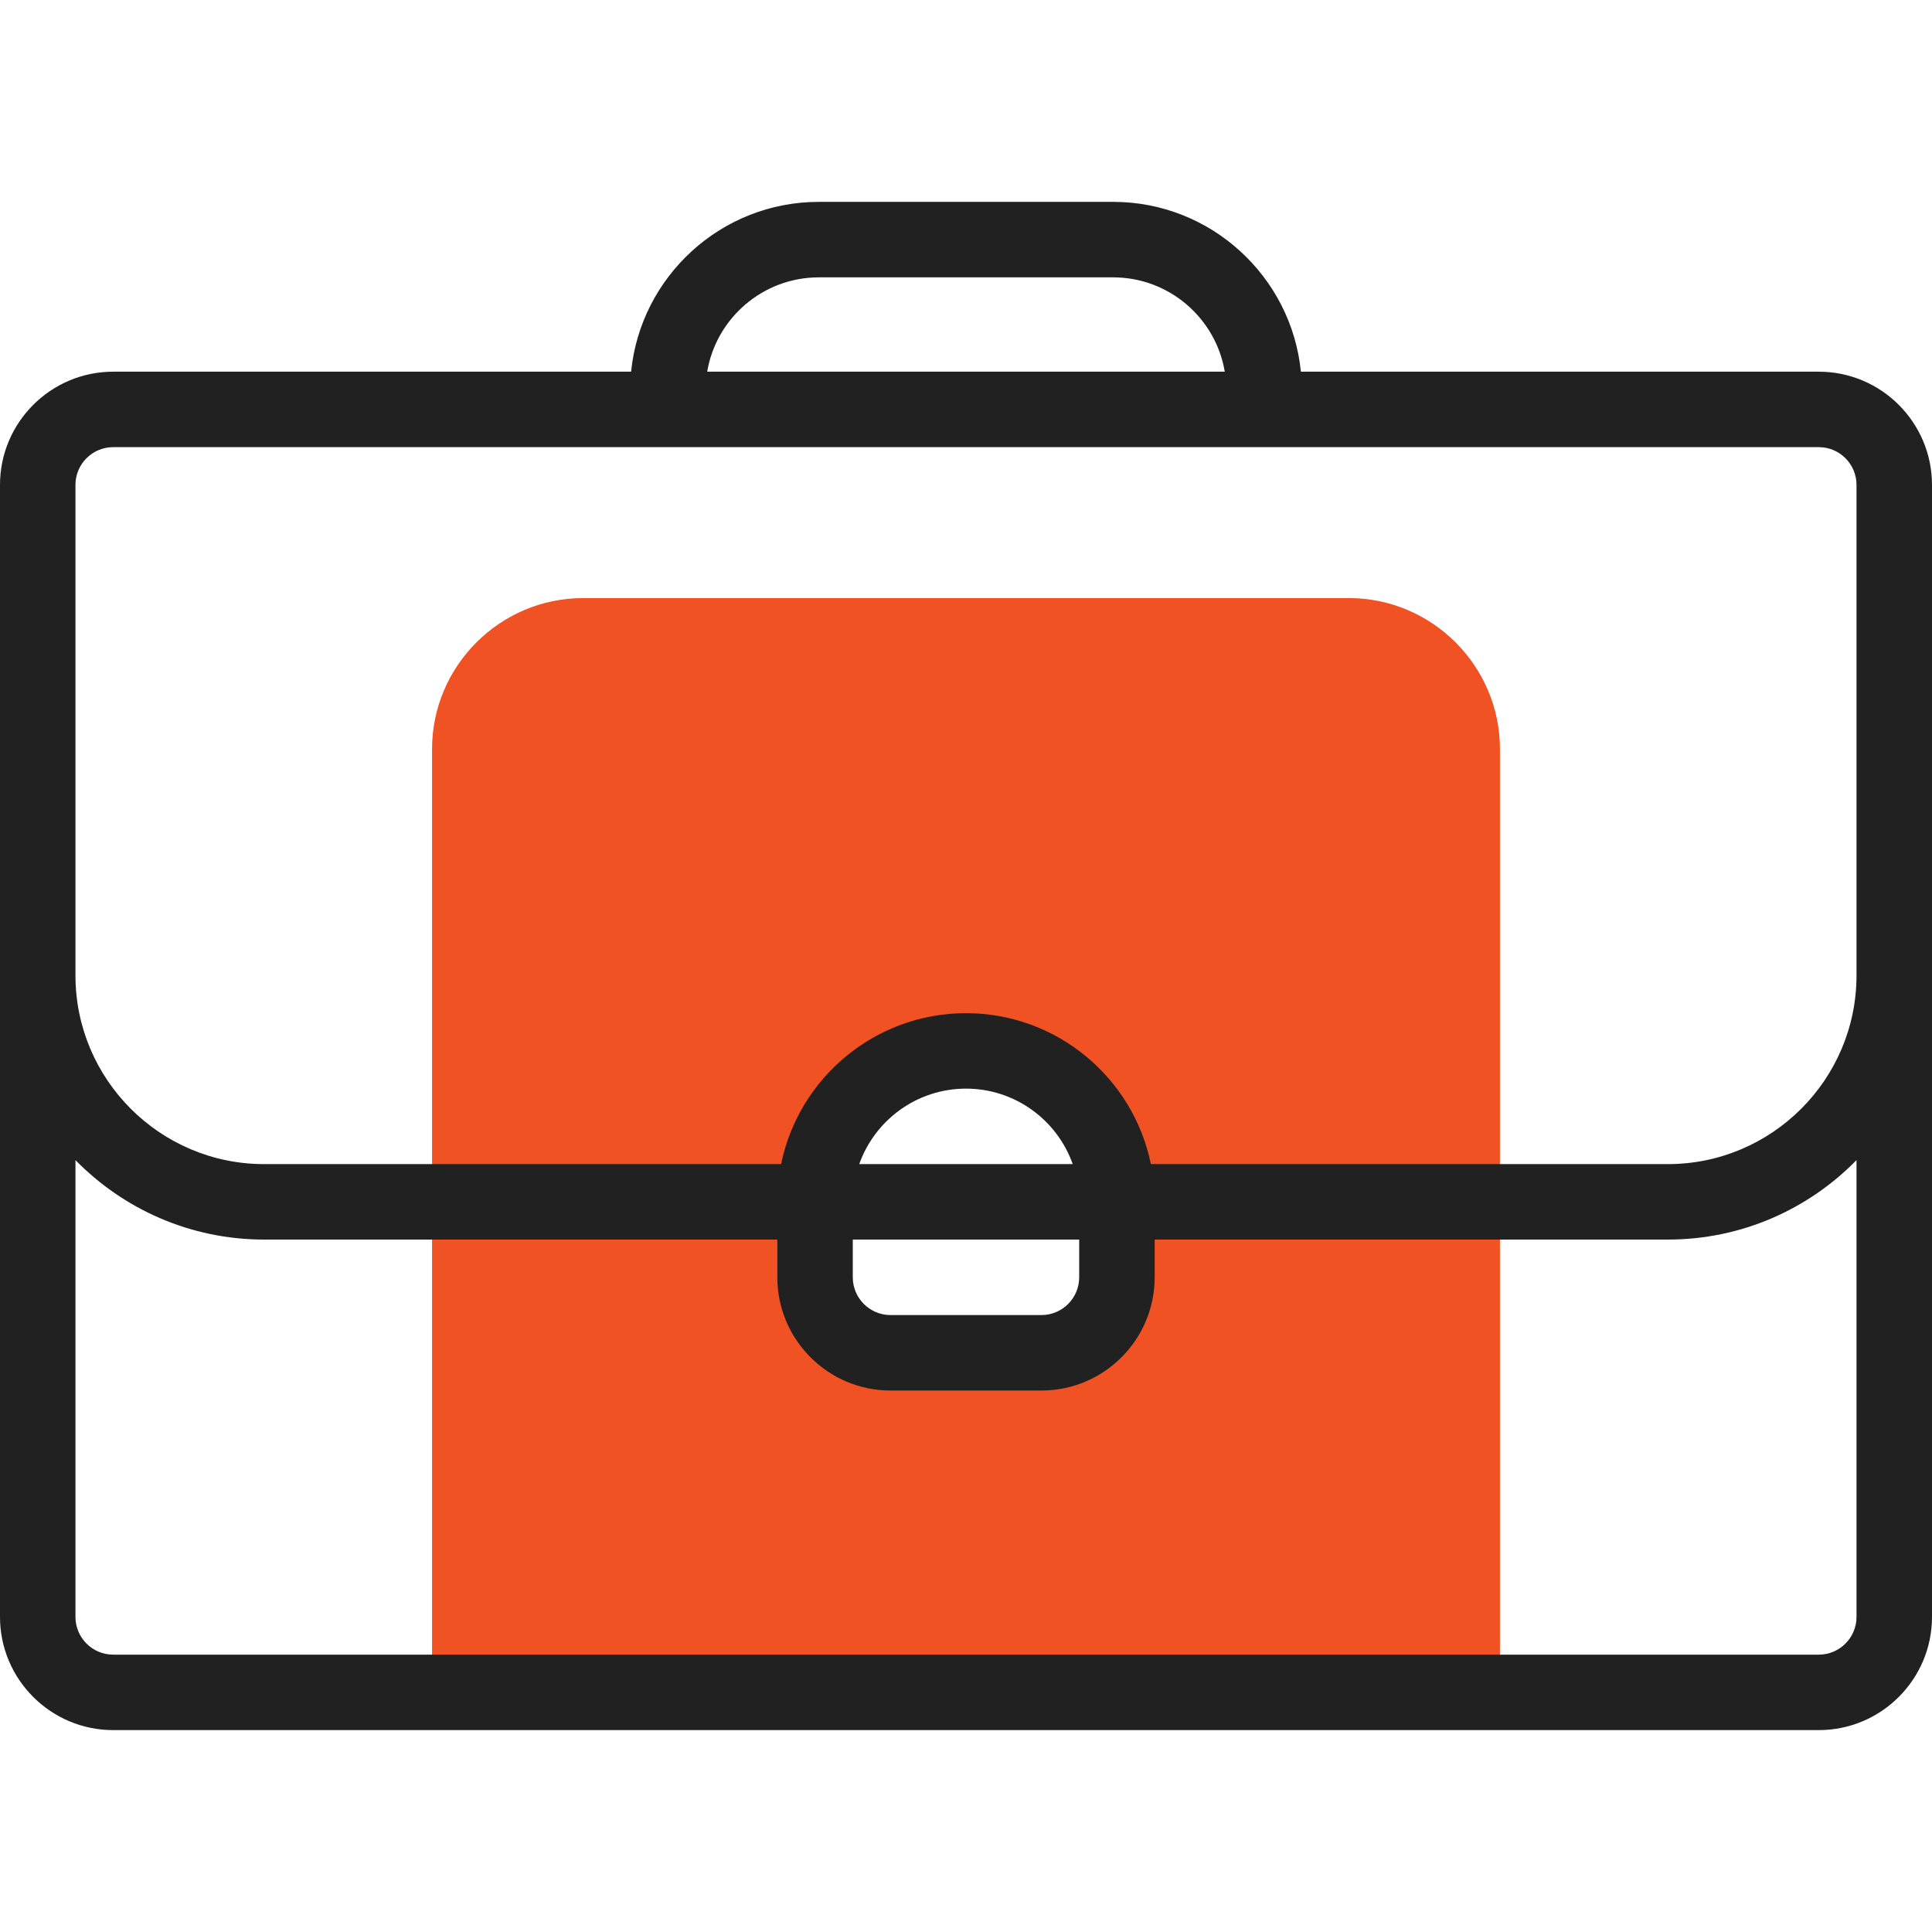
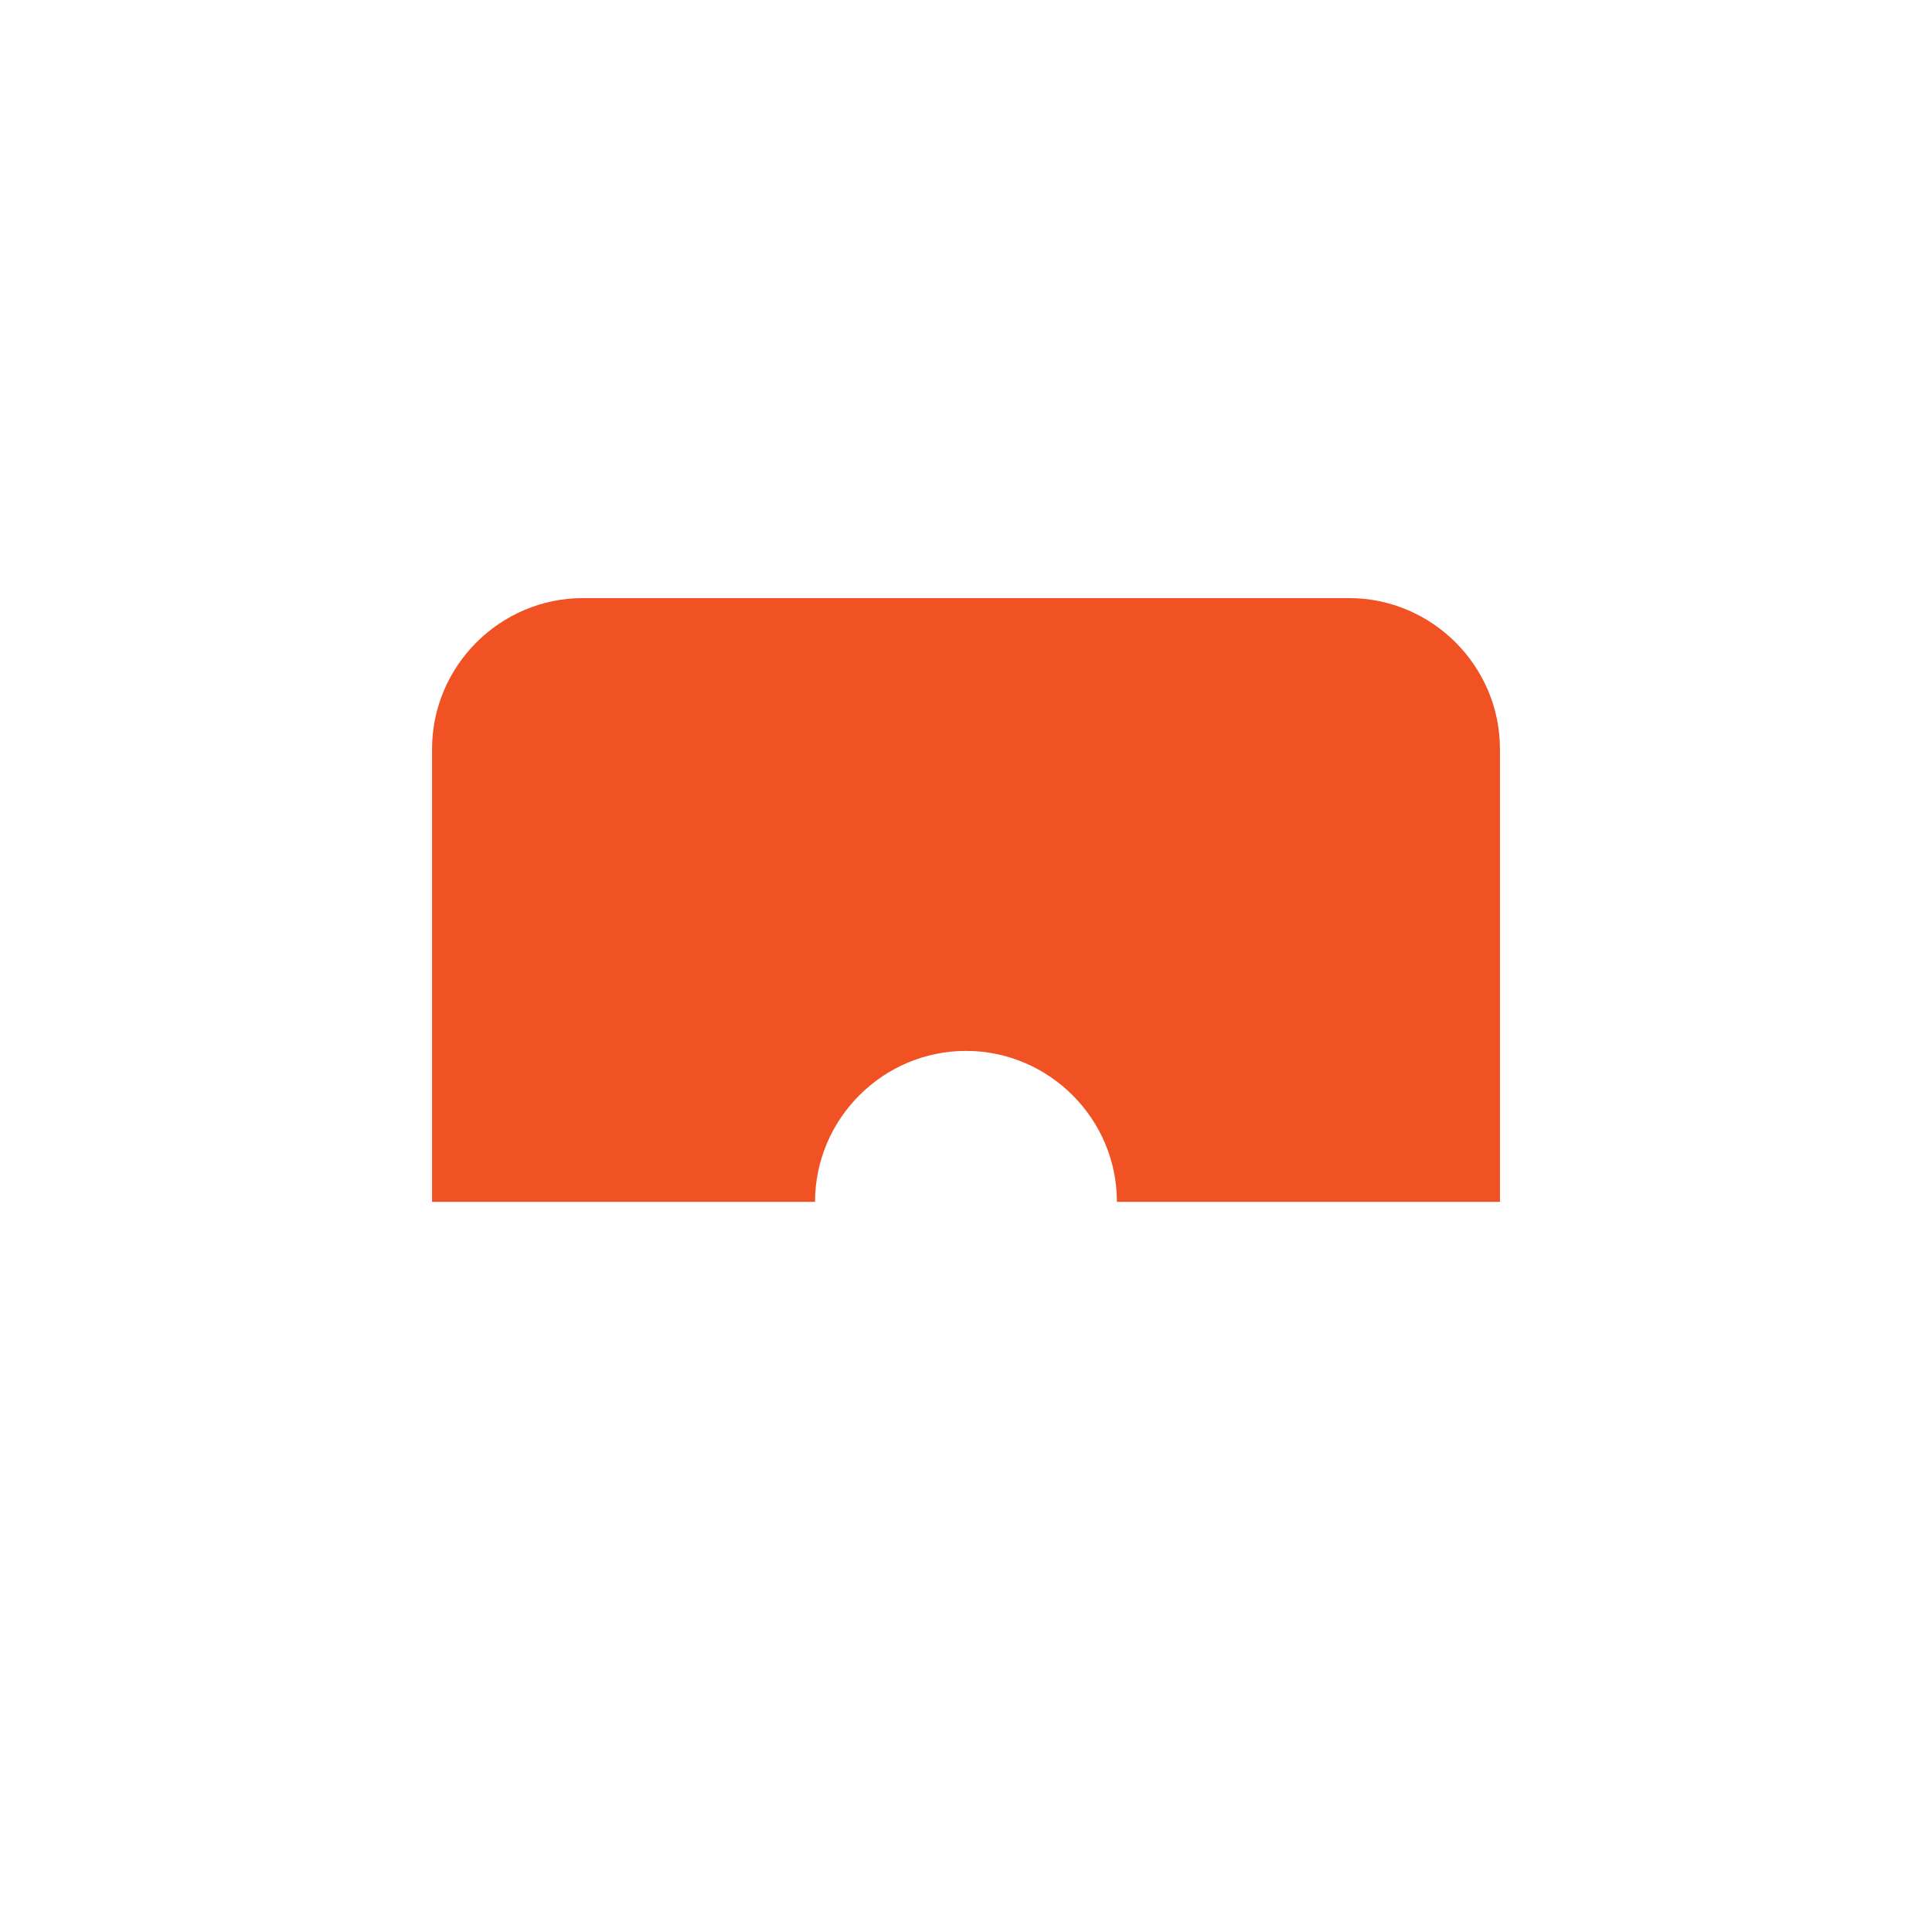
<svg xmlns="http://www.w3.org/2000/svg" width="70" height="70" viewBox="0 0 70 70" fill="none">
  <g clip-path="url(#clip0_492_530)">
-     <path fill-rule="evenodd" clip-rule="evenodd" d="M15.654 43.545V61.318H54.346V43.545H40.469V46.279C40.469 47.783 39.238 49.013 37.734 49.013H32.266C30.762 49.013 29.531 47.783 29.531 46.279V43.545H15.654Z" fill="#F05223" />
    <path fill-rule="evenodd" clip-rule="evenodd" d="M15.654 43.545H29.531C29.531 40.537 31.992 38.076 35 38.076C38.008 38.076 40.468 40.537 40.468 43.545H54.346V27.139C54.346 24.131 51.885 21.67 48.877 21.67H21.123C18.115 21.67 15.654 24.131 15.654 27.139V43.545Z" fill="#F05223" />
-     <path d="M65.898 13.467H47.134C46.79 10.017 43.87 7.314 40.332 7.314H29.668C26.129 7.314 23.21 10.017 22.866 13.467H4.101C1.84 13.467 -0 15.307 -0 17.568V58.584C-0 60.846 1.84 62.685 4.101 62.685H65.898C68.16 62.685 70 60.846 70 58.584V17.568C70 15.307 68.16 13.467 65.898 13.467ZM29.668 10.049H40.332C42.361 10.049 44.05 11.53 44.376 13.467H25.623C25.949 11.53 27.639 10.049 29.668 10.049ZM2.734 17.568C2.734 16.814 3.347 16.201 4.101 16.201H65.898C66.652 16.201 67.265 16.814 67.265 17.568V35.342C67.265 39.111 64.199 42.178 60.429 42.178H41.698C41.063 39.061 38.301 36.709 35 36.709C31.698 36.709 28.936 39.061 28.301 42.178H9.57C5.801 42.178 2.734 39.111 2.734 35.342V17.568ZM30.898 44.912H39.101V46.279C39.101 47.033 38.488 47.647 37.734 47.647H32.265C31.512 47.647 30.898 47.033 30.898 46.279V44.912ZM31.132 42.178C31.697 40.586 33.217 39.443 35 39.443C36.782 39.443 38.303 40.586 38.867 42.178H31.132ZM67.265 58.584C67.265 59.338 66.652 59.951 65.898 59.951H4.101C3.347 59.951 2.734 59.338 2.734 58.584V42.033C4.473 43.809 6.895 44.912 9.57 44.912H28.164V46.279C28.164 48.541 30.004 50.381 32.265 50.381H37.734C39.996 50.381 41.836 48.541 41.836 46.279V44.912H60.429C63.105 44.912 65.527 43.809 67.265 42.033V58.584Z" fill="#212121" />
  </g>
  <defs>
    <clipPath id="clip0_492_530">
      <rect width="70" height="70" fill="white" />
    </clipPath>
  </defs>
</svg>